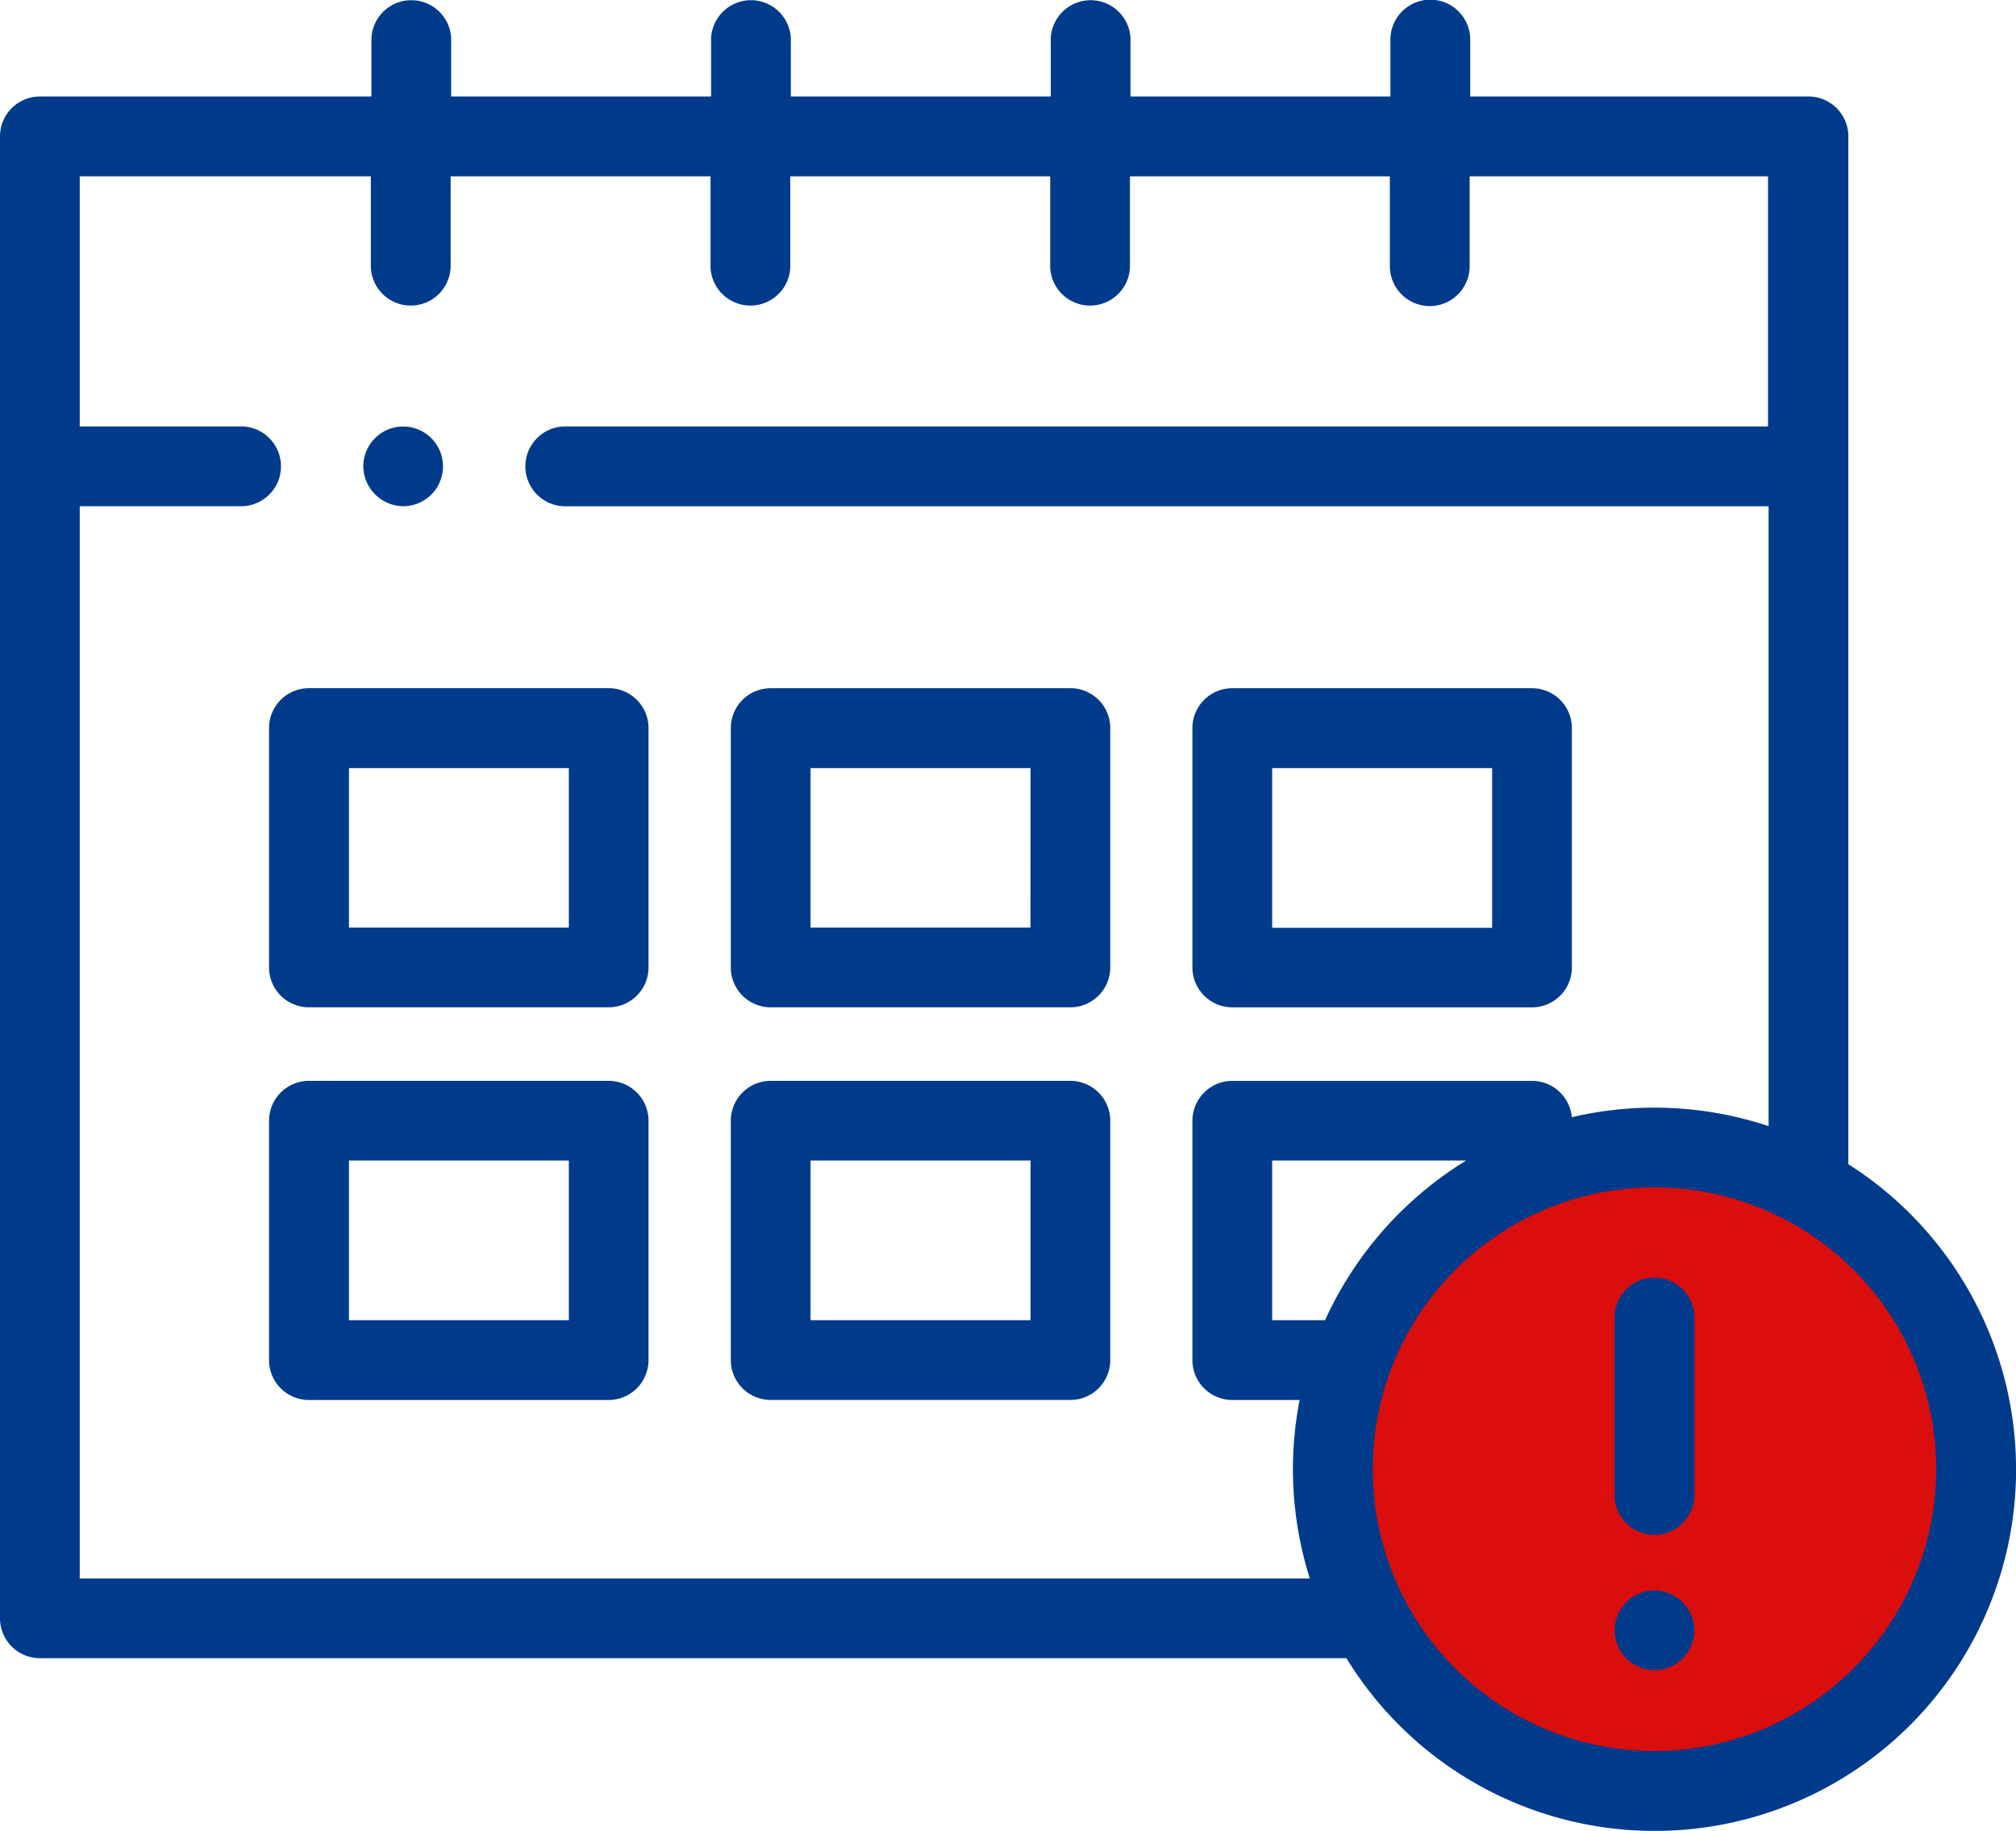
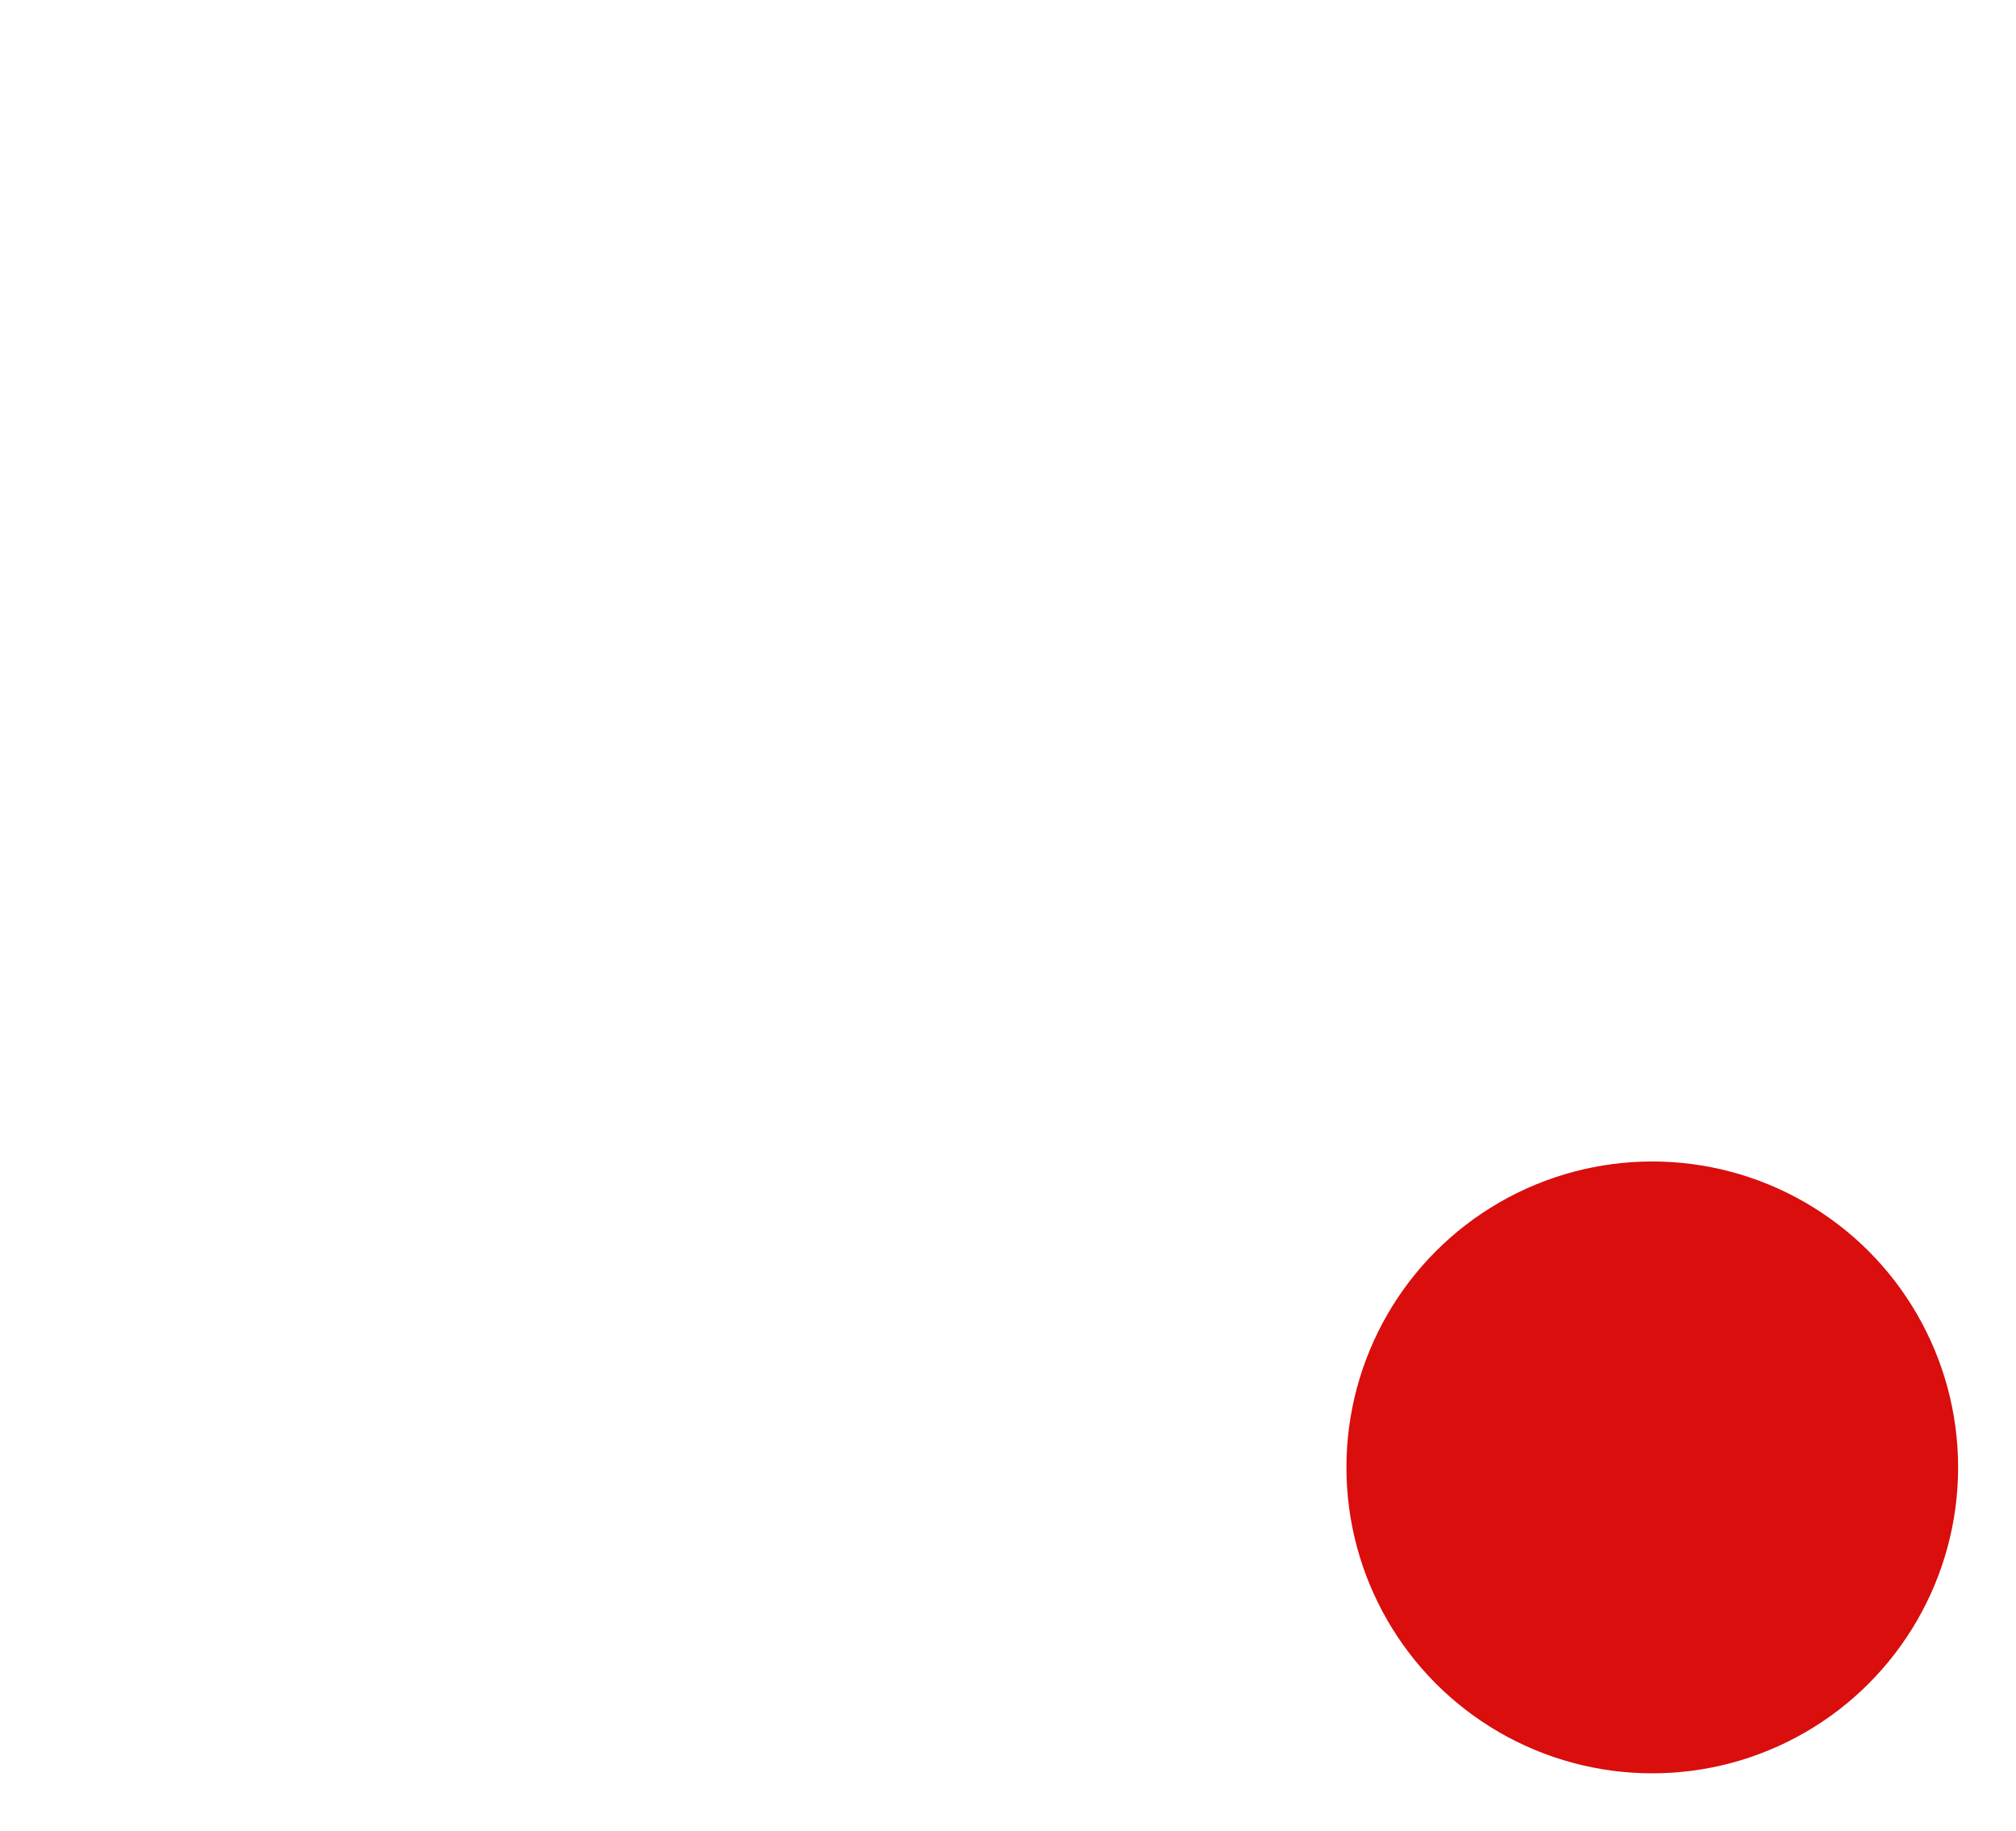
<svg xmlns="http://www.w3.org/2000/svg" width="54.295" height="49.296" viewBox="0 0 54.295 49.296">
  <g id="Groupe_1210" data-name="Groupe 1210" transform="translate(-20.98 -48.618)">
    <circle id="Ellipse_25" data-name="Ellipse 25" cx="8.237" cy="8.237" r="8.237" transform="translate(57.242 79.891)" fill="#d90e0d" />
-     <path id="Tracé_242" data-name="Tracé 242" d="M37.376,67.147H29.3a1.074,1.074,0,0,0-1.074,1.074v6.444A1.074,1.074,0,0,0,29.3,75.74h8.072a1.074,1.074,0,0,0,1.074-1.074V68.222A1.074,1.074,0,0,0,37.376,67.147ZM36.3,73.592H30.378V69.3H36.3Zm13.506-6.444H41.736a1.074,1.074,0,0,0-1.074,1.074v6.444a1.075,1.075,0,0,0,1.074,1.074h8.072a1.075,1.075,0,0,0,1.074-1.074V68.222A1.074,1.074,0,0,0,49.808,67.147Zm-1.074,6.444H42.81V69.3h5.924Zm5.434,2.149H62.24a1.075,1.075,0,0,0,1.074-1.075V68.222a1.074,1.074,0,0,0-1.074-1.074H54.168a1.074,1.074,0,0,0-1.074,1.074v6.444A1.075,1.075,0,0,0,54.168,75.74ZM55.242,69.3h5.924v4.3H55.242ZM37.376,77.72H29.3a1.074,1.074,0,0,0-1.074,1.074v6.444A1.074,1.074,0,0,0,29.3,86.313h8.072a1.074,1.074,0,0,0,1.074-1.074V78.794A1.074,1.074,0,0,0,37.376,77.72ZM36.3,84.164H30.378v-4.3H36.3ZM49.808,77.72H41.736a1.075,1.075,0,0,0-1.074,1.074v6.444a1.074,1.074,0,0,0,1.074,1.074h8.072a1.074,1.074,0,0,0,1.074-1.074V78.794A1.075,1.075,0,0,0,49.808,77.72Zm-1.074,6.445H42.81v-4.3h5.924ZM70.76,52.29a1.074,1.074,0,0,0-1.074-1.074h-9.11V49.652a1.075,1.075,0,0,0-2.149,0v1.564h-7V49.652a1.075,1.075,0,0,0-2.148,0v1.564h-7V49.652a1.075,1.075,0,0,0-2.148,0v1.564h-7V49.652a1.075,1.075,0,0,0-2.148,0v1.564H22.054A1.074,1.074,0,0,0,20.98,52.29v39.9a1.074,1.074,0,0,0,1.074,1.074H57.241a9.734,9.734,0,1,0,13.519-13.3ZM23.128,91.119V62.248h4.377a1.075,1.075,0,0,0,0-2.149H23.128V53.365h7.84v2.452a1.075,1.075,0,0,0,2.148,0V53.365h7v2.452a1.075,1.075,0,0,0,2.148,0V53.365h7v2.452a1.075,1.075,0,0,0,2.148,0V53.365h7v2.452a1.075,1.075,0,0,0,2.149,0V53.365h8.036V60.1H36.171a1.075,1.075,0,0,0,0,2.149H68.612v16.69a9.75,9.75,0,0,0-5.3-.24,1.075,1.075,0,0,0-1.07-.978H54.168a1.075,1.075,0,0,0-1.074,1.074v6.444a1.074,1.074,0,0,0,1.074,1.074h1.813a9.755,9.755,0,0,0,.275,4.806Zm33.539-6.954H55.242v-4.3h5.225A9.8,9.8,0,0,0,56.667,84.164Zm8.871,11.6a7.588,7.588,0,1,1,7.589-7.588A7.6,7.6,0,0,1,65.538,95.765Zm0-12.747a1.074,1.074,0,0,0-1.074,1.074V88.9a1.075,1.075,0,0,0,2.149,0v-4.81A1.075,1.075,0,0,0,65.538,83.018Zm0,8.422a1.072,1.072,0,1,0,1.074,1.049A1.087,1.087,0,0,0,65.538,91.44Zm-33.7-29.192A1.073,1.073,0,1,0,30.765,61.2,1.087,1.087,0,0,0,31.838,62.248Z" fill="#003b8b" />
  </g>
</svg>